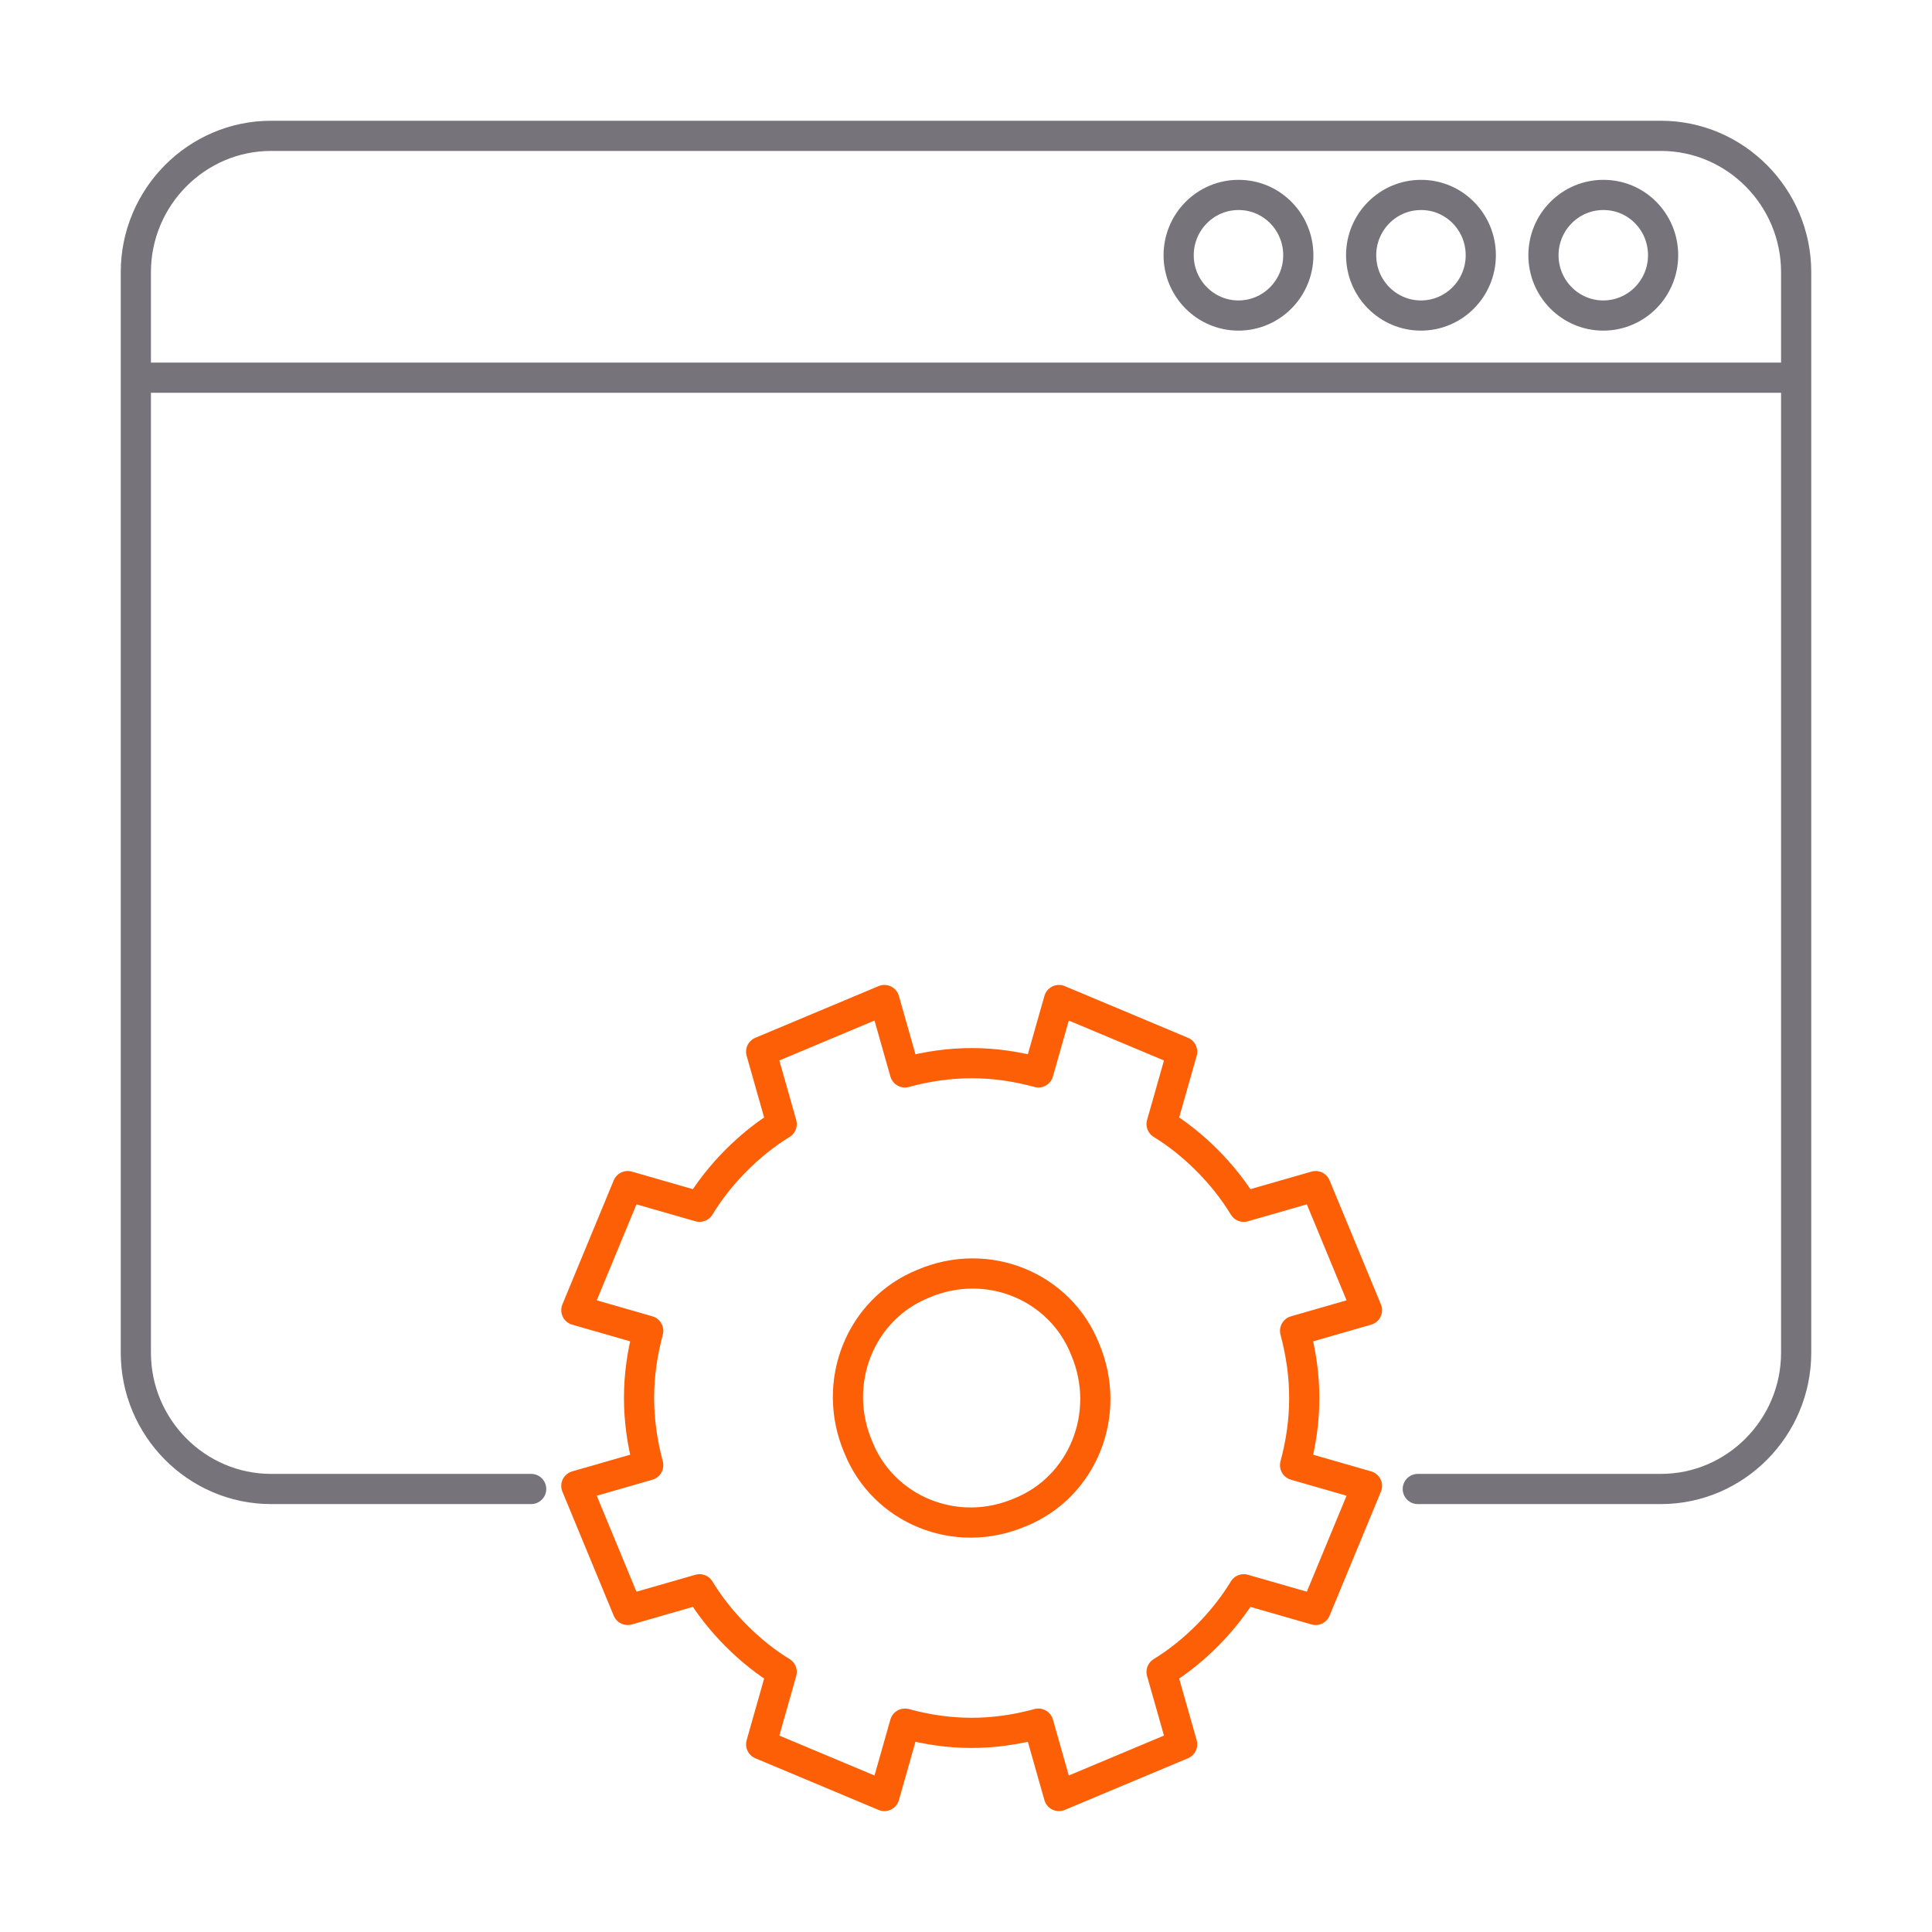
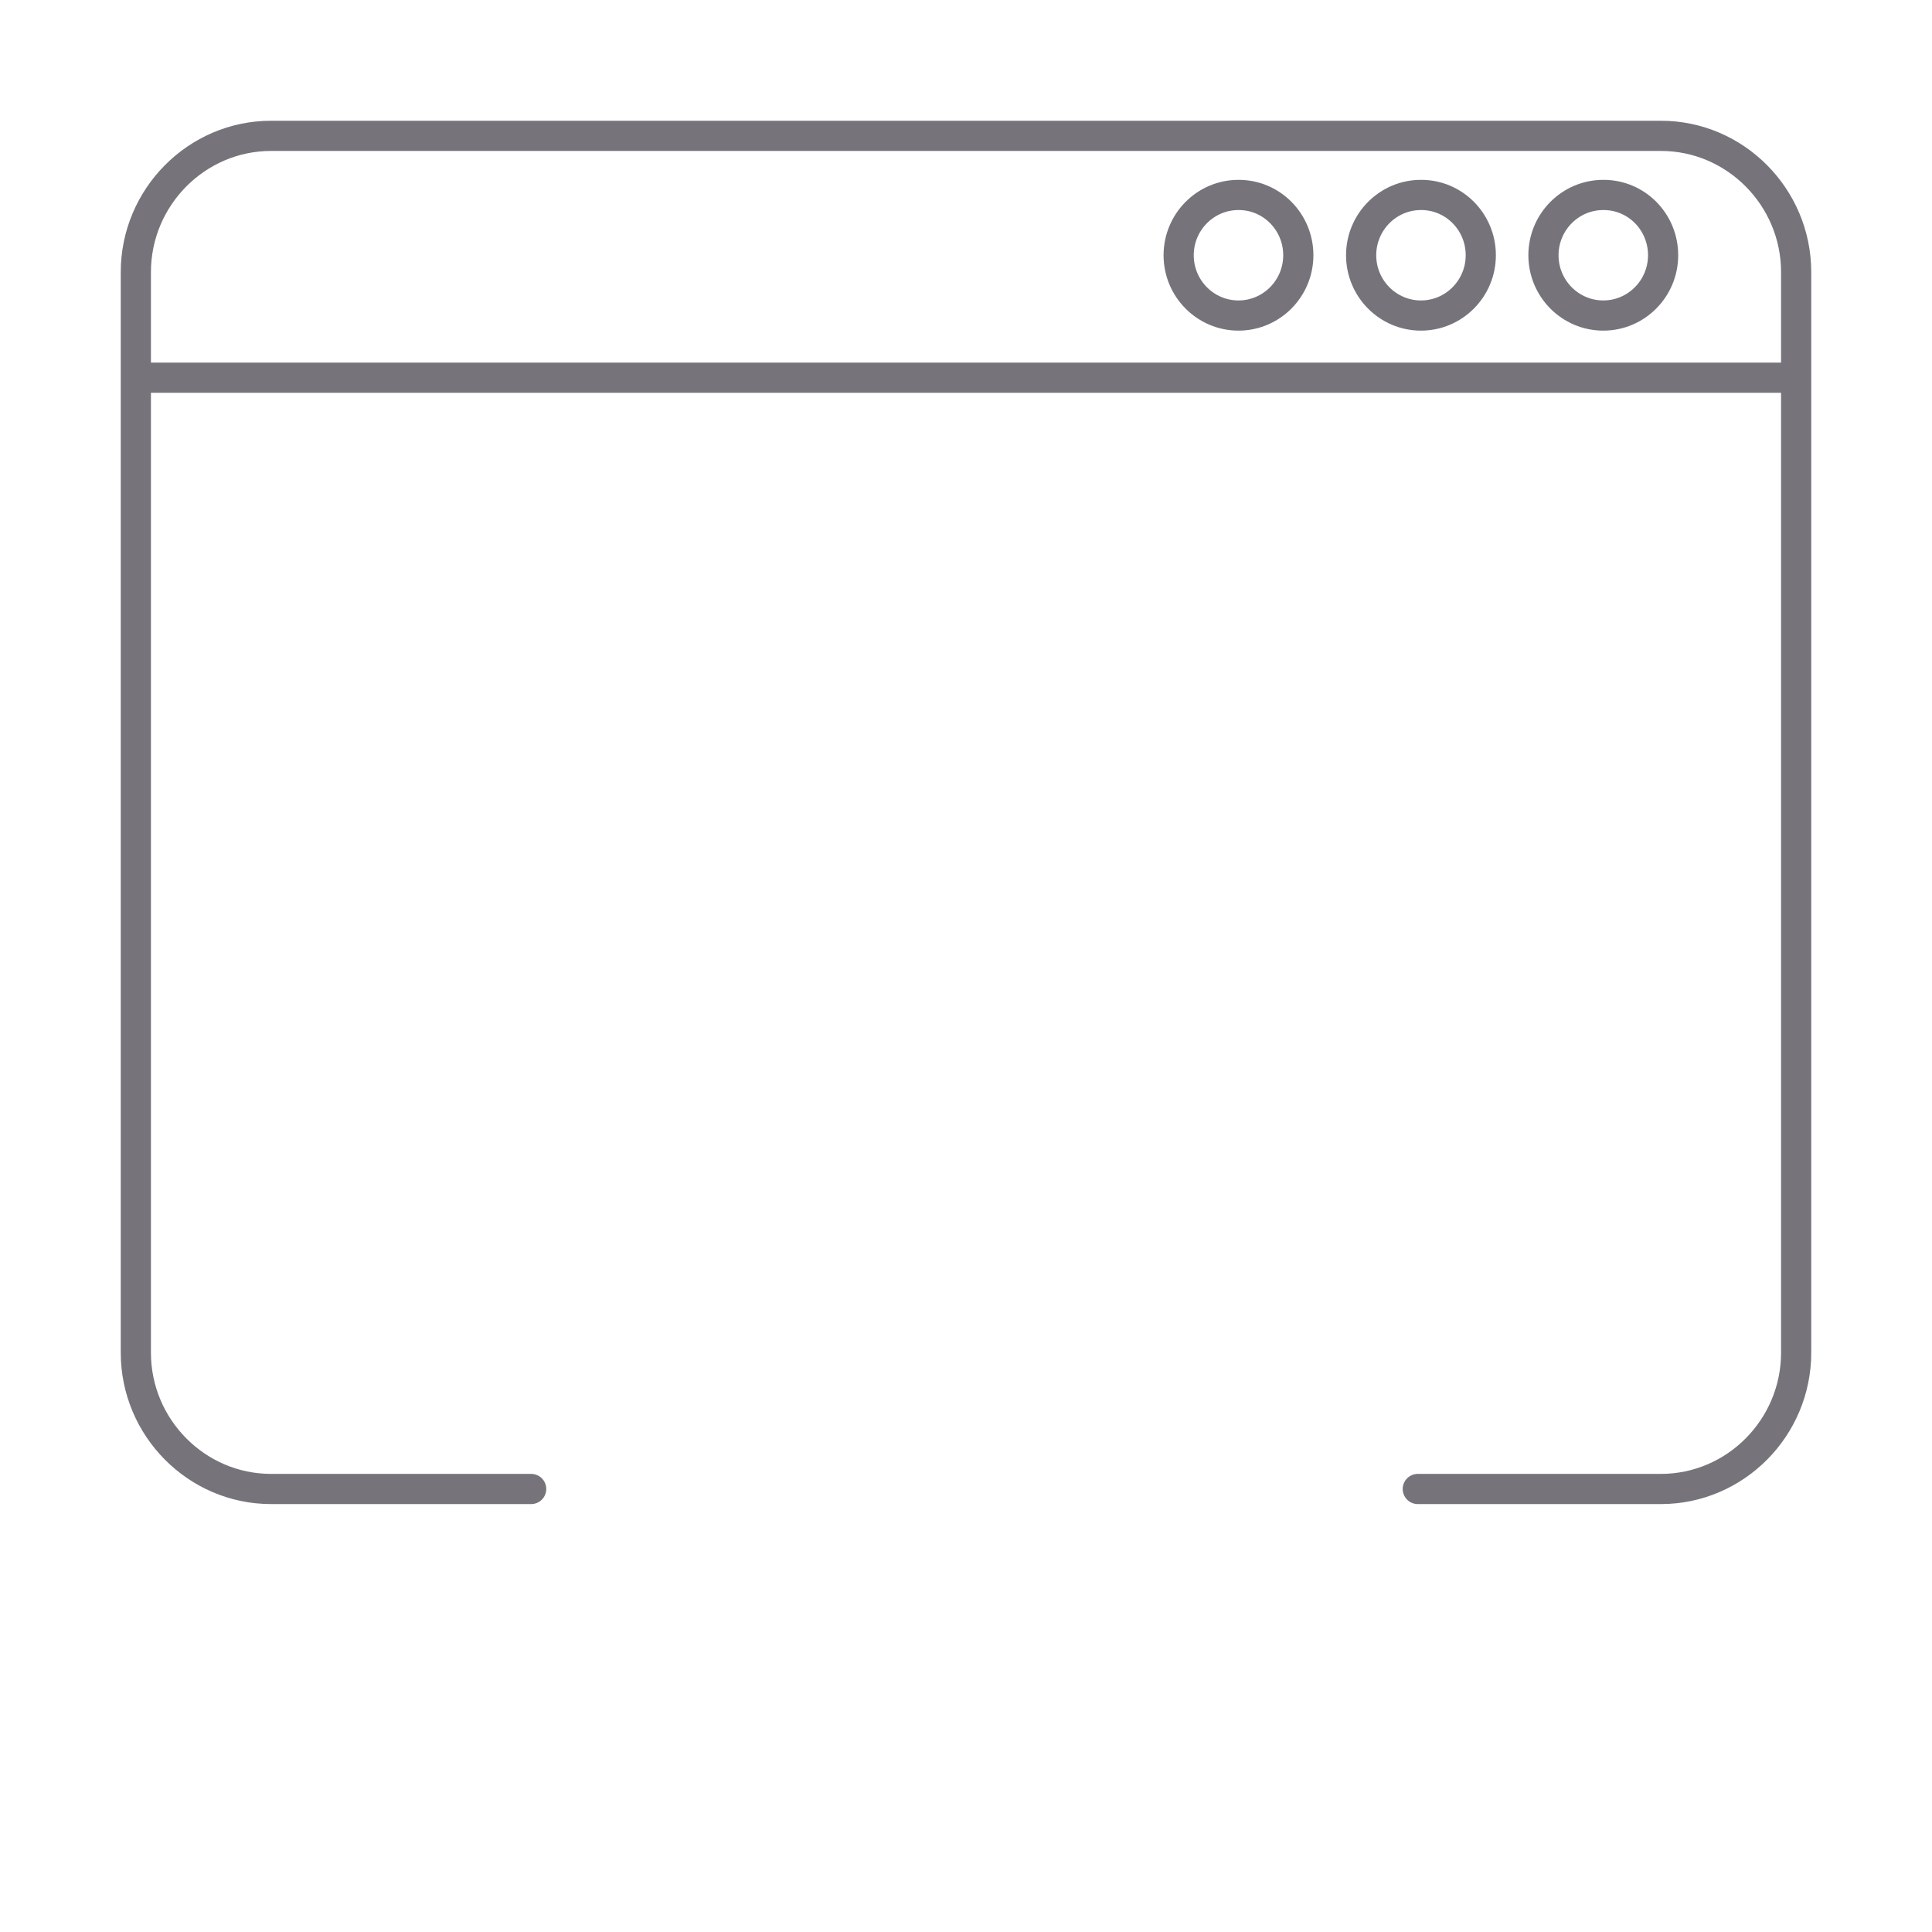
<svg xmlns="http://www.w3.org/2000/svg" width="128" height="128" viewBox="0 0 128 128" fill="none">
  <path d="M9 25.023H119M93.932 98.649H110.041C114.97 98.649 119 94.588 119 89.62V18.03C119 13.062 114.97 9 110.041 9H17.959C13.03 9 9 13.062 9 18.03V89.62C9 94.588 13.03 98.649 17.959 98.649H35.191M110.185 16.911C110.185 19.115 108.409 20.905 106.221 20.905C104.034 20.905 102.258 19.115 102.258 16.911C102.258 14.707 104.034 12.916 106.221 12.916C108.42 12.905 110.185 14.695 110.185 16.911ZM98.106 16.911C98.106 19.115 96.329 20.905 94.142 20.905C91.955 20.905 90.179 19.115 90.179 16.911C90.179 14.707 91.955 12.916 94.142 12.916C96.329 12.905 98.106 14.695 98.106 16.911ZM86.016 16.911C86.016 19.115 84.239 20.905 82.052 20.905C79.865 20.905 78.089 19.115 78.089 16.911C78.089 14.707 79.865 12.916 82.052 12.916C84.239 12.905 86.016 14.695 86.016 16.911Z" stroke="#76747A" stroke-width="2" stroke-linecap="round" stroke-linejoin="round" />
-   <path fill-rule="evenodd" clip-rule="evenodd" d="M90.565 86.801L87.163 78.583L82.401 79.952C81.082 77.765 79.051 75.751 76.959 74.473L78.32 69.679L70.157 66.255L68.796 71.049C65.847 70.245 62.996 70.223 59.953 71.049L58.592 66.255L50.429 69.679L51.789 74.473C49.617 75.802 47.616 77.847 46.347 79.952L41.585 78.583L38.184 86.801L42.946 88.171C42.147 91.14 42.126 94.01 42.946 97.074L38.184 98.444L41.585 106.662L46.347 105.293C47.668 107.48 49.699 109.494 51.789 110.771L50.429 115.566L58.592 118.99L59.953 114.196C62.902 115 65.753 115.022 68.796 114.196L70.157 118.99L78.32 115.566L76.959 110.771C79.132 109.443 81.132 107.398 82.401 105.293L87.163 106.662L90.565 98.444L85.803 97.074C86.602 94.105 86.624 91.235 85.803 88.171L90.565 86.801Z" stroke="#FD5F07" stroke-width="2" stroke-linejoin="round" />
-   <path fill-rule="evenodd" clip-rule="evenodd" d="M56.858 95.865C58.511 100.02 63.324 102.027 67.595 100.189C71.722 98.526 73.716 93.679 71.889 89.38C70.237 85.225 65.424 83.217 61.153 85.056C57.026 86.719 55.032 91.566 56.858 95.865Z" stroke="#FD5F07" stroke-width="2" stroke-linejoin="round" />
</svg>